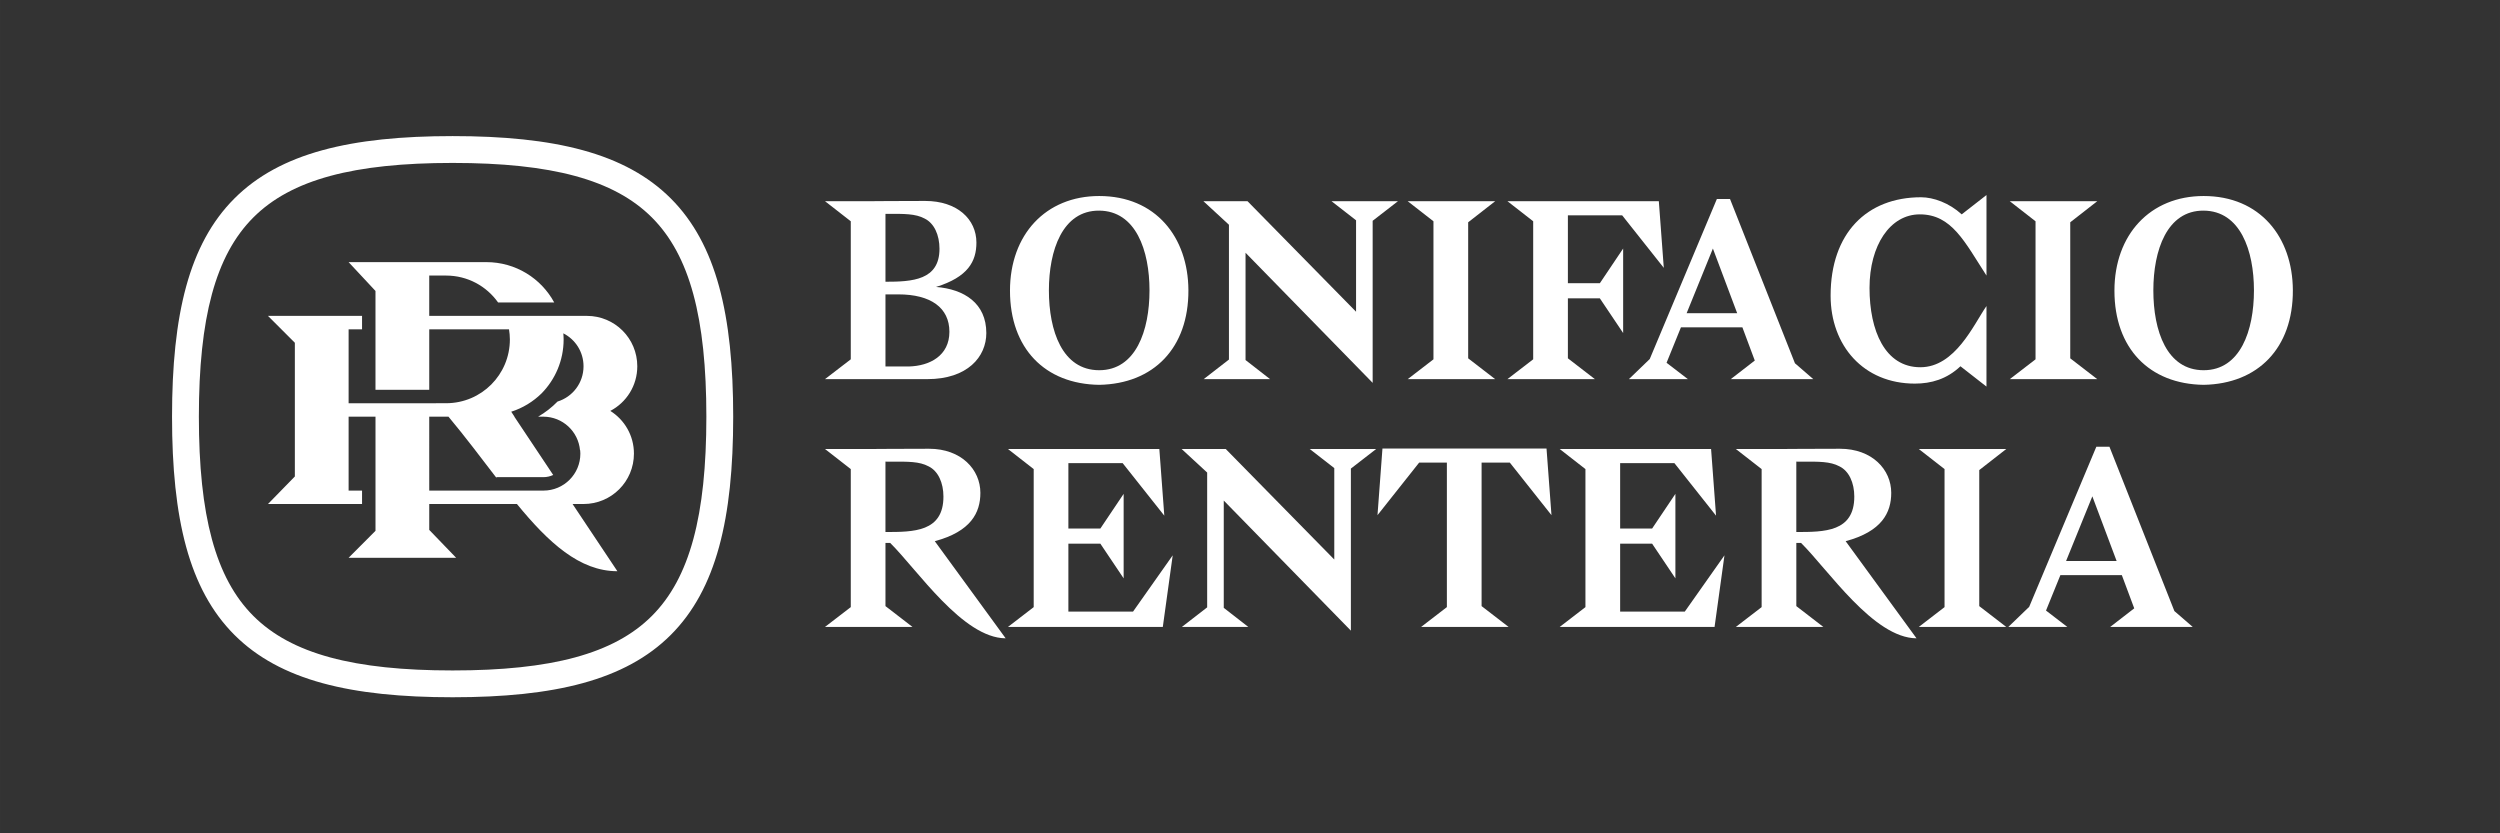
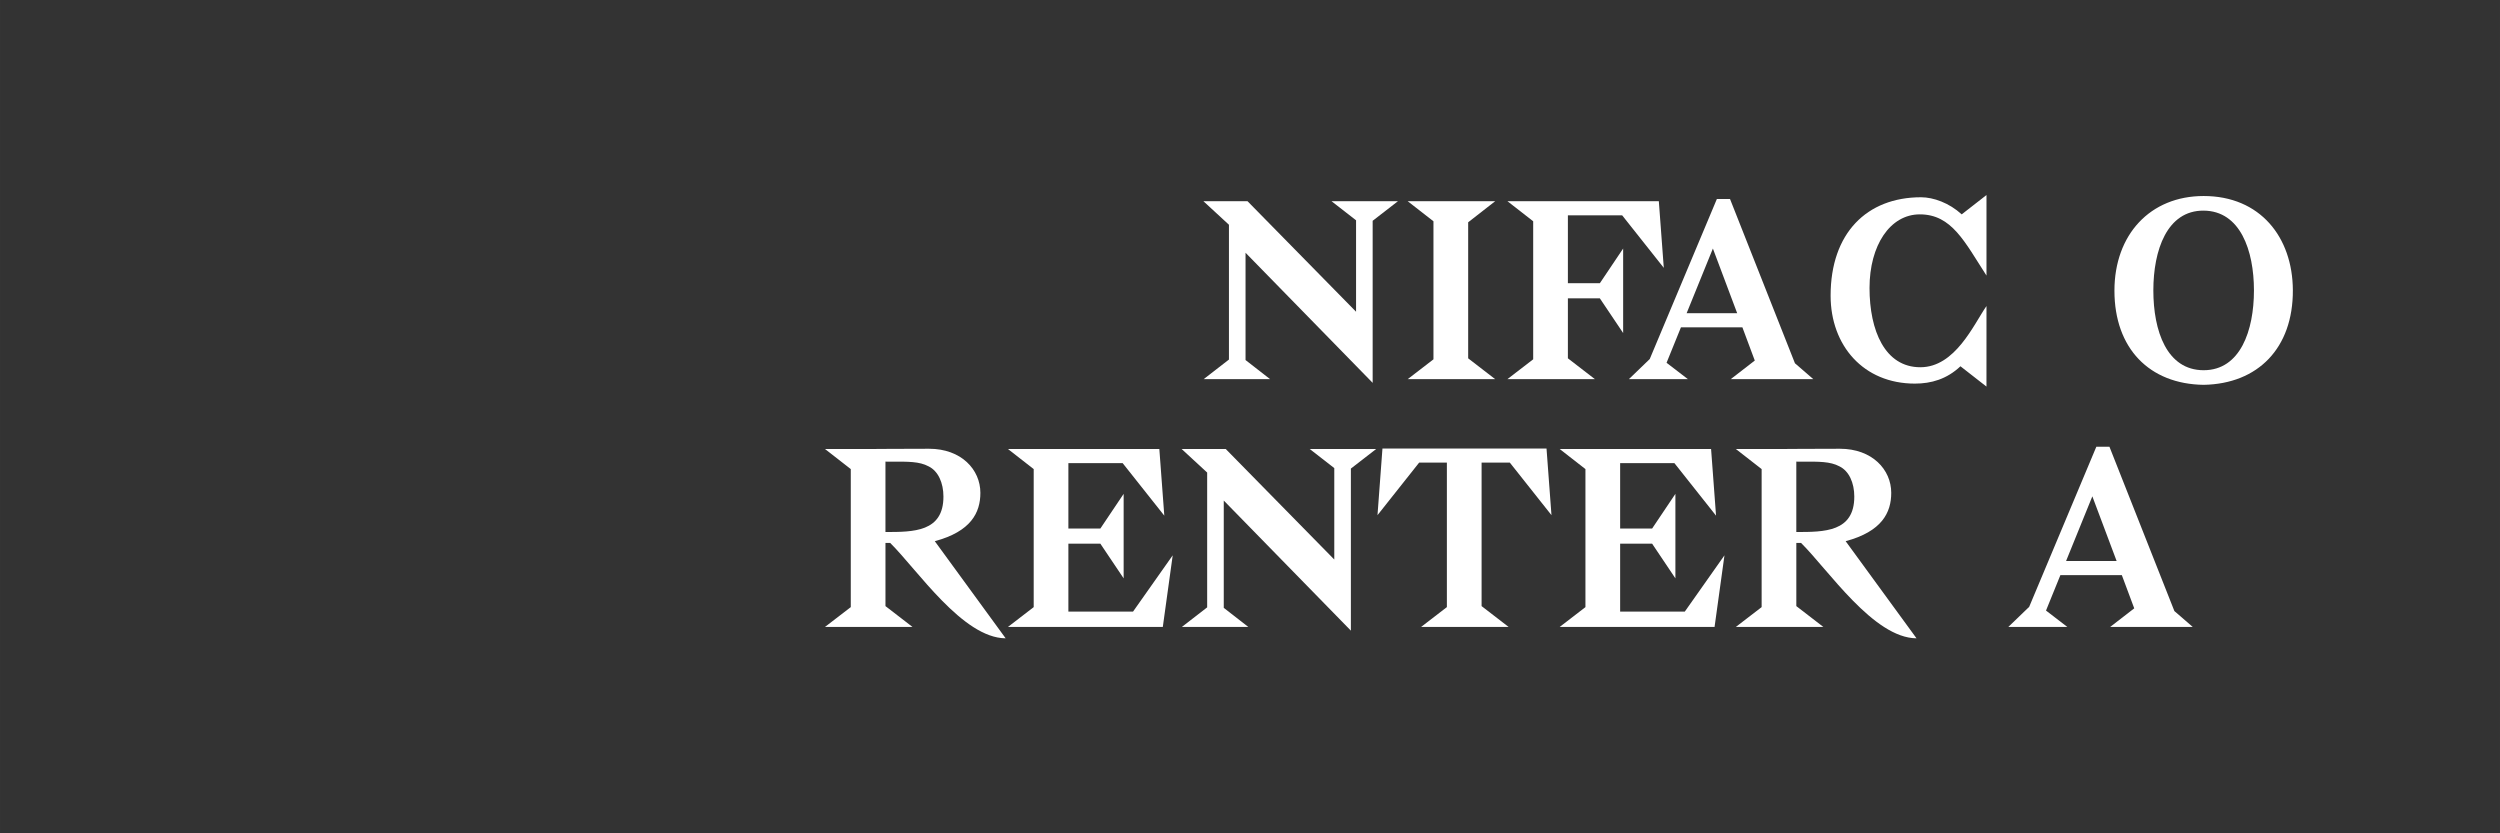
<svg xmlns="http://www.w3.org/2000/svg" xmlns:ns1="http://www.inkscape.org/namespaces/inkscape" xmlns:ns2="http://sodipodi.sourceforge.net/DTD/sodipodi-0.dtd" width="600" height="200" viewBox="0 0 158.75 52.917" version="1.1" id="svg1119" ns1:version="0.92.5 (2060ec1f9f, 2020-04-08)" ns2:docname="logo_white.svg">
  <rect x="0" y="0" width="158.75" height="52.917" fill="#333333" stroke="none" />
  <defs id="defs1113" />
  <ns2:namedview id="base" pagecolor="#ffffff" bordercolor="#666666" borderopacity="1.0" ns1:pageopacity="0.0" ns1:pageshadow="2" ns1:zoom="0.35" ns1:cx="-385.72194" ns1:cy="455.71763" ns1:document-units="mm" ns1:current-layer="layer1" showgrid="false" units="px" ns1:window-width="1366" ns1:window-height="705" ns1:window-x="-8" ns1:window-y="-8" ns1:window-maximized="1" />
  <g ns1:label="Layer 1" ns1:groupmode="layer" id="layer1" transform="translate(0,-244.083)">
    <g aria-label="BONIFACIO  RENTERIA" style="font-style:normal;font-variant:normal;font-weight:normal;font-stretch:normal;font-size:15.735px;line-height:1;font-family:Bagnard;-inkscape-font-specification:Bagnard;text-align:start;letter-spacing:0px;word-spacing:0px;text-anchor:start;fill:#ffffff;fill-opacity:1;stroke:none;stroke-width:0.86" id="text1271">
-       <path d="m 52.387,268.158 h 6.499 c 2.549,0 3.745,-1.416 3.745,-2.927 0,-1.888 -1.4,-2.785 -3.194,-2.927 2.03,-0.629 2.565,-1.621 2.565,-2.817 0,-1.479 -1.212,-2.644 -3.257,-2.644 -1.668,0 -3.493,0.016 -3.493,0.016 h -2.864 l 1.636,1.275 v 8.765 z m 4.658,-5.382 c 2.061,0 3.242,0.85 3.242,2.376 0,1.511 -1.243,2.171 -2.581,2.203 h -1.479 v -4.579 z m -0.629,-5.114 c 0.976,0 1.715,-0.016 2.297,0.299 0.614,0.299 0.944,1.054 0.944,1.92 0,1.998 -1.731,2.093 -3.43,2.093 v -4.312 z" style="font-style:normal;font-variant:normal;font-weight:normal;font-stretch:normal;font-family:Bagnard;-inkscape-font-specification:Bagnard;text-align:start;text-anchor:start;fill:#ffffff;stroke-width:0.86" id="path827" />
-       <path d="m 75.464,262.509 c -0.016,-3.367 -2.077,-5.979 -5.665,-5.979 -3.399,0 -5.665,2.455 -5.665,6.011 0,3.666 2.219,5.932 5.665,5.979 3.462,-0.063 5.681,-2.345 5.665,-6.011 z m -5.665,-5.051 c 2.329,0.016 3.194,2.533 3.194,5.067 0,2.549 -0.865,5.067 -3.194,5.067 -2.345,0 -3.194,-2.502 -3.194,-5.067 0,-2.549 0.865,-5.083 3.194,-5.067 z" style="font-style:normal;font-variant:normal;font-weight:normal;font-stretch:normal;font-family:Bagnard;-inkscape-font-specification:Bagnard;text-align:start;text-anchor:start;fill:#ffffff;stroke-width:0.86" id="path829" />
      <path d="m 88.769,256.86 h -4.217 l 1.558,1.212 v 5.806 l -6.892,-7.018 h -2.801 l 1.621,1.495 v 8.56 l -1.605,1.243 h 4.217 l -1.558,-1.212 v -6.813 l 8.072,8.261 v -10.291 z" style="font-style:normal;font-variant:normal;font-weight:normal;font-stretch:normal;font-family:Bagnard;-inkscape-font-specification:Bagnard;text-align:start;text-anchor:start;fill:#ffffff;stroke-width:0.86" id="path831" />
      <path d="m 94.944,256.86 h -5.555 l 1.636,1.275 v 8.765 l -1.636,1.259 h 5.555 l -1.715,-1.322 v -8.639 z" style="font-style:normal;font-variant:normal;font-weight:normal;font-stretch:normal;font-family:Bagnard;-inkscape-font-specification:Bagnard;text-align:start;text-anchor:start;fill:#ffffff;stroke-width:0.86" id="path833" />
      <path d="m 95.721,268.158 h 5.555 l -1.715,-1.322 v -3.808 h 2.03 l 1.479,2.203 v -5.366 l -1.479,2.203 h -2.03 v -4.312 h 3.446 l 2.644,3.336 -0.315,-4.233 h -9.614 l 1.636,1.275 v 8.765 z" style="font-style:normal;font-variant:normal;font-weight:normal;font-stretch:normal;font-family:Bagnard;-inkscape-font-specification:Bagnard;text-align:start;text-anchor:start;fill:#ffffff;stroke-width:0.86" id="path835" />
      <path d="m 103.435,268.158 h 3.745 l -1.353,-1.039 0.913,-2.25 h 3.902 l 0.787,2.109 -1.526,1.18 h 5.24 l -1.164,-1.007 -4.123,-10.433 h -0.834 l -4.264,10.165 z m 5.334,-8.293 1.542,4.107 h -3.21 z" style="font-style:normal;font-variant:normal;font-weight:normal;font-stretch:normal;font-family:Bagnard;-inkscape-font-specification:Bagnard;text-align:start;text-anchor:start;fill:#ffffff;stroke-width:0.86" id="path837" />
      <path d="m 126.142,263.516 c -0.818,1.18 -1.983,3.887 -4.201,3.887 -2.25,0 -3.226,-2.329 -3.226,-5.035 0,-2.707 1.306,-4.673 3.194,-4.673 2.03,0 2.848,1.747 4.233,3.887 v -5.114 l -1.574,1.227 c -0.787,-0.724 -1.794,-1.086 -2.581,-1.086 -3.446,0 -5.743,2.282 -5.743,6.247 0,3.179 2.093,5.586 5.35,5.586 1.039,0 2.03,-0.283 2.895,-1.101 l 1.652,1.29 z" style="font-style:normal;font-variant:normal;font-weight:normal;font-stretch:normal;font-family:Bagnard;-inkscape-font-specification:Bagnard;text-align:start;text-anchor:start;fill:#ffffff;stroke-width:0.86" id="path839" />
-       <path d="m 133.176,256.86 h -5.555 l 1.636,1.275 v 8.765 l -1.636,1.259 h 5.555 l -1.715,-1.322 v -8.639 z" style="font-style:normal;font-variant:normal;font-weight:normal;font-stretch:normal;font-family:Bagnard;-inkscape-font-specification:Bagnard;text-align:start;text-anchor:start;fill:#ffffff;stroke-width:0.86" id="path841" />
      <path d="m 145.597,262.509 c -0.016,-3.367 -2.077,-5.979 -5.665,-5.979 -3.399,0 -5.665,2.455 -5.665,6.011 0,3.666 2.219,5.932 5.665,5.979 3.462,-0.063 5.681,-2.345 5.665,-6.011 z m -5.665,-5.051 c 2.329,0.016 3.194,2.533 3.194,5.067 0,2.549 -0.865,5.067 -3.194,5.067 -2.345,0 -3.194,-2.502 -3.194,-5.067 0,-2.549 0.865,-5.083 3.194,-5.067 z" style="font-style:normal;font-variant:normal;font-weight:normal;font-stretch:normal;font-family:Bagnard;-inkscape-font-specification:Bagnard;text-align:start;text-anchor:start;fill:#ffffff;stroke-width:0.86" id="path843" />
      <path d="m 52.387,283.893 h 5.555 l -1.715,-1.322 v -4.013 h 0.299 c 1.731,1.715 4.61,6.042 7.333,6.058 l -4.5,-6.168 c 2.297,-0.614 2.895,-1.81 2.895,-3.068 0,-1.479 -1.212,-2.801 -3.257,-2.801 -1.668,0 -3.745,0.016 -3.745,0.016 h -2.864 l 1.636,1.275 v 8.765 z m 4.28,-10.496 c 0.976,0 1.715,-0.016 2.297,0.299 0.614,0.299 0.944,1.054 0.944,1.92 0,2.25 -1.904,2.25 -3.682,2.25 v -4.469 z" style="font-style:normal;font-variant:normal;font-weight:normal;font-stretch:normal;font-family:Bagnard;-inkscape-font-specification:Bagnard;text-align:start;text-anchor:start;fill:#ffffff;stroke-width:0.86" id="path845" />
      <path d="m 73.933,276.828 -0.315,-4.233 h -9.614 l 1.636,1.275 v 8.765 l -1.636,1.259 H 73.838 l 0.629,-4.548 -2.518,3.572 h -4.107 v -4.312 h 2.03 l 1.479,2.203 v -5.366 l -1.479,2.203 h -2.03 v -4.154 h 3.446 z" style="font-style:normal;font-variant:normal;font-weight:normal;font-stretch:normal;font-family:Bagnard;-inkscape-font-specification:Bagnard;text-align:start;text-anchor:start;fill:#ffffff;stroke-width:0.86" id="path847" />
      <path d="m 87.386,272.595 h -4.217 l 1.558,1.212 v 5.806 l -6.892,-7.018 h -2.801 l 1.621,1.495 v 8.56 l -1.605,1.243 h 4.217 l -1.558,-1.212 v -6.813 l 8.072,8.261 v -10.291 z" style="font-style:normal;font-variant:normal;font-weight:normal;font-stretch:normal;font-family:Bagnard;-inkscape-font-specification:Bagnard;text-align:start;text-anchor:start;fill:#ffffff;stroke-width:0.86" id="path849" />
      <path d="m 90.241,283.893 h 5.555 l -1.715,-1.322 v -9.111 h 1.794 l 2.644,3.336 -0.315,-4.233 H 87.786 l -0.315,4.233 2.644,-3.336 h 1.762 v 9.174 z" style="font-style:normal;font-variant:normal;font-weight:normal;font-stretch:normal;font-family:Bagnard;-inkscape-font-specification:Bagnard;text-align:start;text-anchor:start;fill:#ffffff;stroke-width:0.86" id="path851" />
      <path d="m 108.969,276.828 -0.315,-4.233 h -9.614 l 1.636,1.275 v 8.765 l -1.636,1.259 h 9.835 l 0.629,-4.548 -2.518,3.572 h -4.107 v -4.312 h 2.03 l 1.479,2.203 v -5.366 l -1.479,2.203 h -2.03 v -4.154 h 3.446 z" style="font-style:normal;font-variant:normal;font-weight:normal;font-stretch:normal;font-family:Bagnard;-inkscape-font-specification:Bagnard;text-align:start;text-anchor:start;fill:#ffffff;stroke-width:0.86" id="path853" />
      <path d="m 110.227,283.893 h 5.555 l -1.715,-1.322 v -4.013 h 0.299 c 1.731,1.715 4.61,6.042 7.333,6.058 l -4.5,-6.168 c 2.297,-0.614 2.895,-1.81 2.895,-3.068 0,-1.479 -1.212,-2.801 -3.257,-2.801 -1.668,0 -3.745,0.016 -3.745,0.016 h -2.864 l 1.636,1.275 v 8.765 z m 4.28,-10.496 c 0.976,0 1.715,-0.016 2.297,0.299 0.614,0.299 0.944,1.054 0.944,1.92 0,2.25 -1.904,2.25 -3.682,2.25 v -4.469 z" style="font-style:normal;font-variant:normal;font-weight:normal;font-stretch:normal;font-family:Bagnard;-inkscape-font-specification:Bagnard;text-align:start;text-anchor:start;fill:#ffffff;stroke-width:0.86" id="path855" />
-       <path d="m 127.398,272.595 h -5.555 l 1.636,1.275 v 8.765 l -1.636,1.259 h 5.555 l -1.715,-1.322 v -8.639 z" style="font-style:normal;font-variant:normal;font-weight:normal;font-stretch:normal;font-family:Bagnard;-inkscape-font-specification:Bagnard;text-align:start;text-anchor:start;fill:#ffffff;stroke-width:0.86" id="path857" />
      <path d="m 127.53,283.893 h 3.745 l -1.353,-1.039 0.913,-2.25 h 3.902 l 0.787,2.109 -1.526,1.18 h 5.24 l -1.164,-1.007 -4.123,-10.433 h -0.834 l -4.264,10.165 z m 5.334,-8.293 1.542,4.107 h -3.21 z" style="font-style:normal;font-variant:normal;font-weight:normal;font-stretch:normal;font-family:Bagnard;-inkscape-font-specification:Bagnard;text-align:start;text-anchor:start;fill:#ffffff;stroke-width:0.86" id="path859" />
    </g>
-     <path ns1:connector-curvature="0" id="path1273" d="m 28.741,252.725 c -6.456,0 -10.964,1.069 -13.856,3.961 -2.892,2.892 -3.961,7.399 -3.961,13.856 0,6.457 1.069,10.964 3.961,13.856 2.892,2.892 7.399,3.961 13.856,3.961 6.457,0 10.964,-1.069 13.856,-3.961 2.892,-2.892 3.961,-7.399 3.961,-13.856 0,-6.456 -1.069,-10.964 -3.961,-13.856 -2.892,-2.892 -7.399,-3.961 -13.856,-3.961 z m 0,1.704 c 6.267,0 10.243,1.052 12.653,3.462 2.41,2.41 3.46,6.384 3.46,12.651 0,6.267 -1.05,10.243 -3.46,12.653 -2.41,2.41 -6.386,3.462 -12.653,3.462 -6.267,0 -10.243,-1.052 -12.653,-3.462 -2.41,-2.41 -3.46,-6.386 -3.46,-12.653 0,-6.267 1.05,-10.241 3.46,-12.651 2.41,-2.41 6.386,-3.462 12.653,-3.462 z m -6.605,6.299 1.707,1.831 v 1.156 0.426 0.854 2.56 1.28 h 3.414 v -3.84 h 5.065 c 0.033,0.209 0.055,0.421 0.055,0.64 0,2.24 -1.799,4.044 -4.037,4.053 h -0.657 v 5.3e-4 h -3.84 -0.853 -0.853 v -4.693 h 0.853 v -0.854 h -0.853 -0.214 -4.907 l 1.707,1.707 v 8.491 l -1.707,1.749 h 5.121 v -5.1e-4 h 0.853 v -0.853 h -0.853 v -4.693 h 1.707 v 2.987 1.706 0.853 0.428 1.275 l -1.707,1.711 h 6.827 l -1.707,-1.77 v -1.644 h 5.568 c 1.997,2.437 3.97,4.268 6.379,4.268 l -2.846,-4.268 h 0.697 c 1.773,0 3.2,-1.428 3.2,-3.201 0,-1.147 -0.599,-2.146 -1.5,-2.711 1.02,-0.534 1.713,-1.599 1.713,-2.834 0,-1.773 -1.427,-3.2 -3.2,-3.2 H 36.217 35.559 32.091 30.669 27.256 v -2.561 h 1.067 c 1.369,0 2.571,0.673 3.304,1.707 h 3.565 c -0.83,-1.526 -2.442,-2.56 -4.309,-2.56 h -3.627 -1.067 z m 13.635,4.522 c 0.762,0.387 1.283,1.175 1.283,2.092 0,1.057 -0.693,1.945 -1.651,2.24 -0.364,0.374 -0.779,0.697 -1.234,0.96 h 0.341 c 1.221,0.007 2.214,0.939 2.321,2.134 h 0.011 c 0.007,0.07 0.011,0.141 0.011,0.213 0,1.3 -1.047,2.347 -2.347,2.347 h -2.982 v -9.7e-4 h -4.267 l -5.23e-4,-4.693 h 1.222 c 1.08,1.295 2.073,2.619 3.045,3.884 v -0.043 h 2.982 c 0.224,0 0.433,-0.052 0.623,-0.139 l -2.467,-3.701 h 0.009 l -0.207,-0.316 c 0.738,-0.235 1.395,-0.641 1.933,-1.17 0.862,-0.881 1.394,-2.085 1.394,-3.421 0,-0.13 -0.01,-0.258 -0.019,-0.385 z" style="color:#000000;font-style:normal;font-variant:normal;font-weight:normal;font-stretch:normal;font-size:medium;line-height:normal;font-family:sans-serif;font-variant-ligatures:normal;font-variant-position:normal;font-variant-caps:normal;font-variant-numeric:normal;font-variant-alternates:normal;font-feature-settings:normal;text-indent:0;text-align:start;text-decoration:none;text-decoration-line:none;text-decoration-style:solid;text-decoration-color:#000000;letter-spacing:normal;word-spacing:normal;text-transform:none;writing-mode:lr-tb;direction:ltr;text-orientation:mixed;dominant-baseline:auto;baseline-shift:baseline;text-anchor:start;white-space:normal;shape-padding:0;clip-rule:nonzero;display:inline;overflow:visible;visibility:visible;opacity:1;isolation:auto;mix-blend-mode:normal;color-interpolation:sRGB;color-interpolation-filters:linearRGB;solid-color:#000000;solid-opacity:1;vector-effect:none;fill:#ffffff;fill-opacity:1;fill-rule:nonzero;stroke:none;stroke-width:5.526;stroke-linecap:round;stroke-linejoin:round;stroke-miterlimit:4;stroke-dasharray:none;stroke-dashoffset:0;stroke-opacity:1;paint-order:markers fill stroke;color-rendering:auto;image-rendering:auto;shape-rendering:auto;text-rendering:auto;enable-background:accumulate" />
  </g>
</svg>